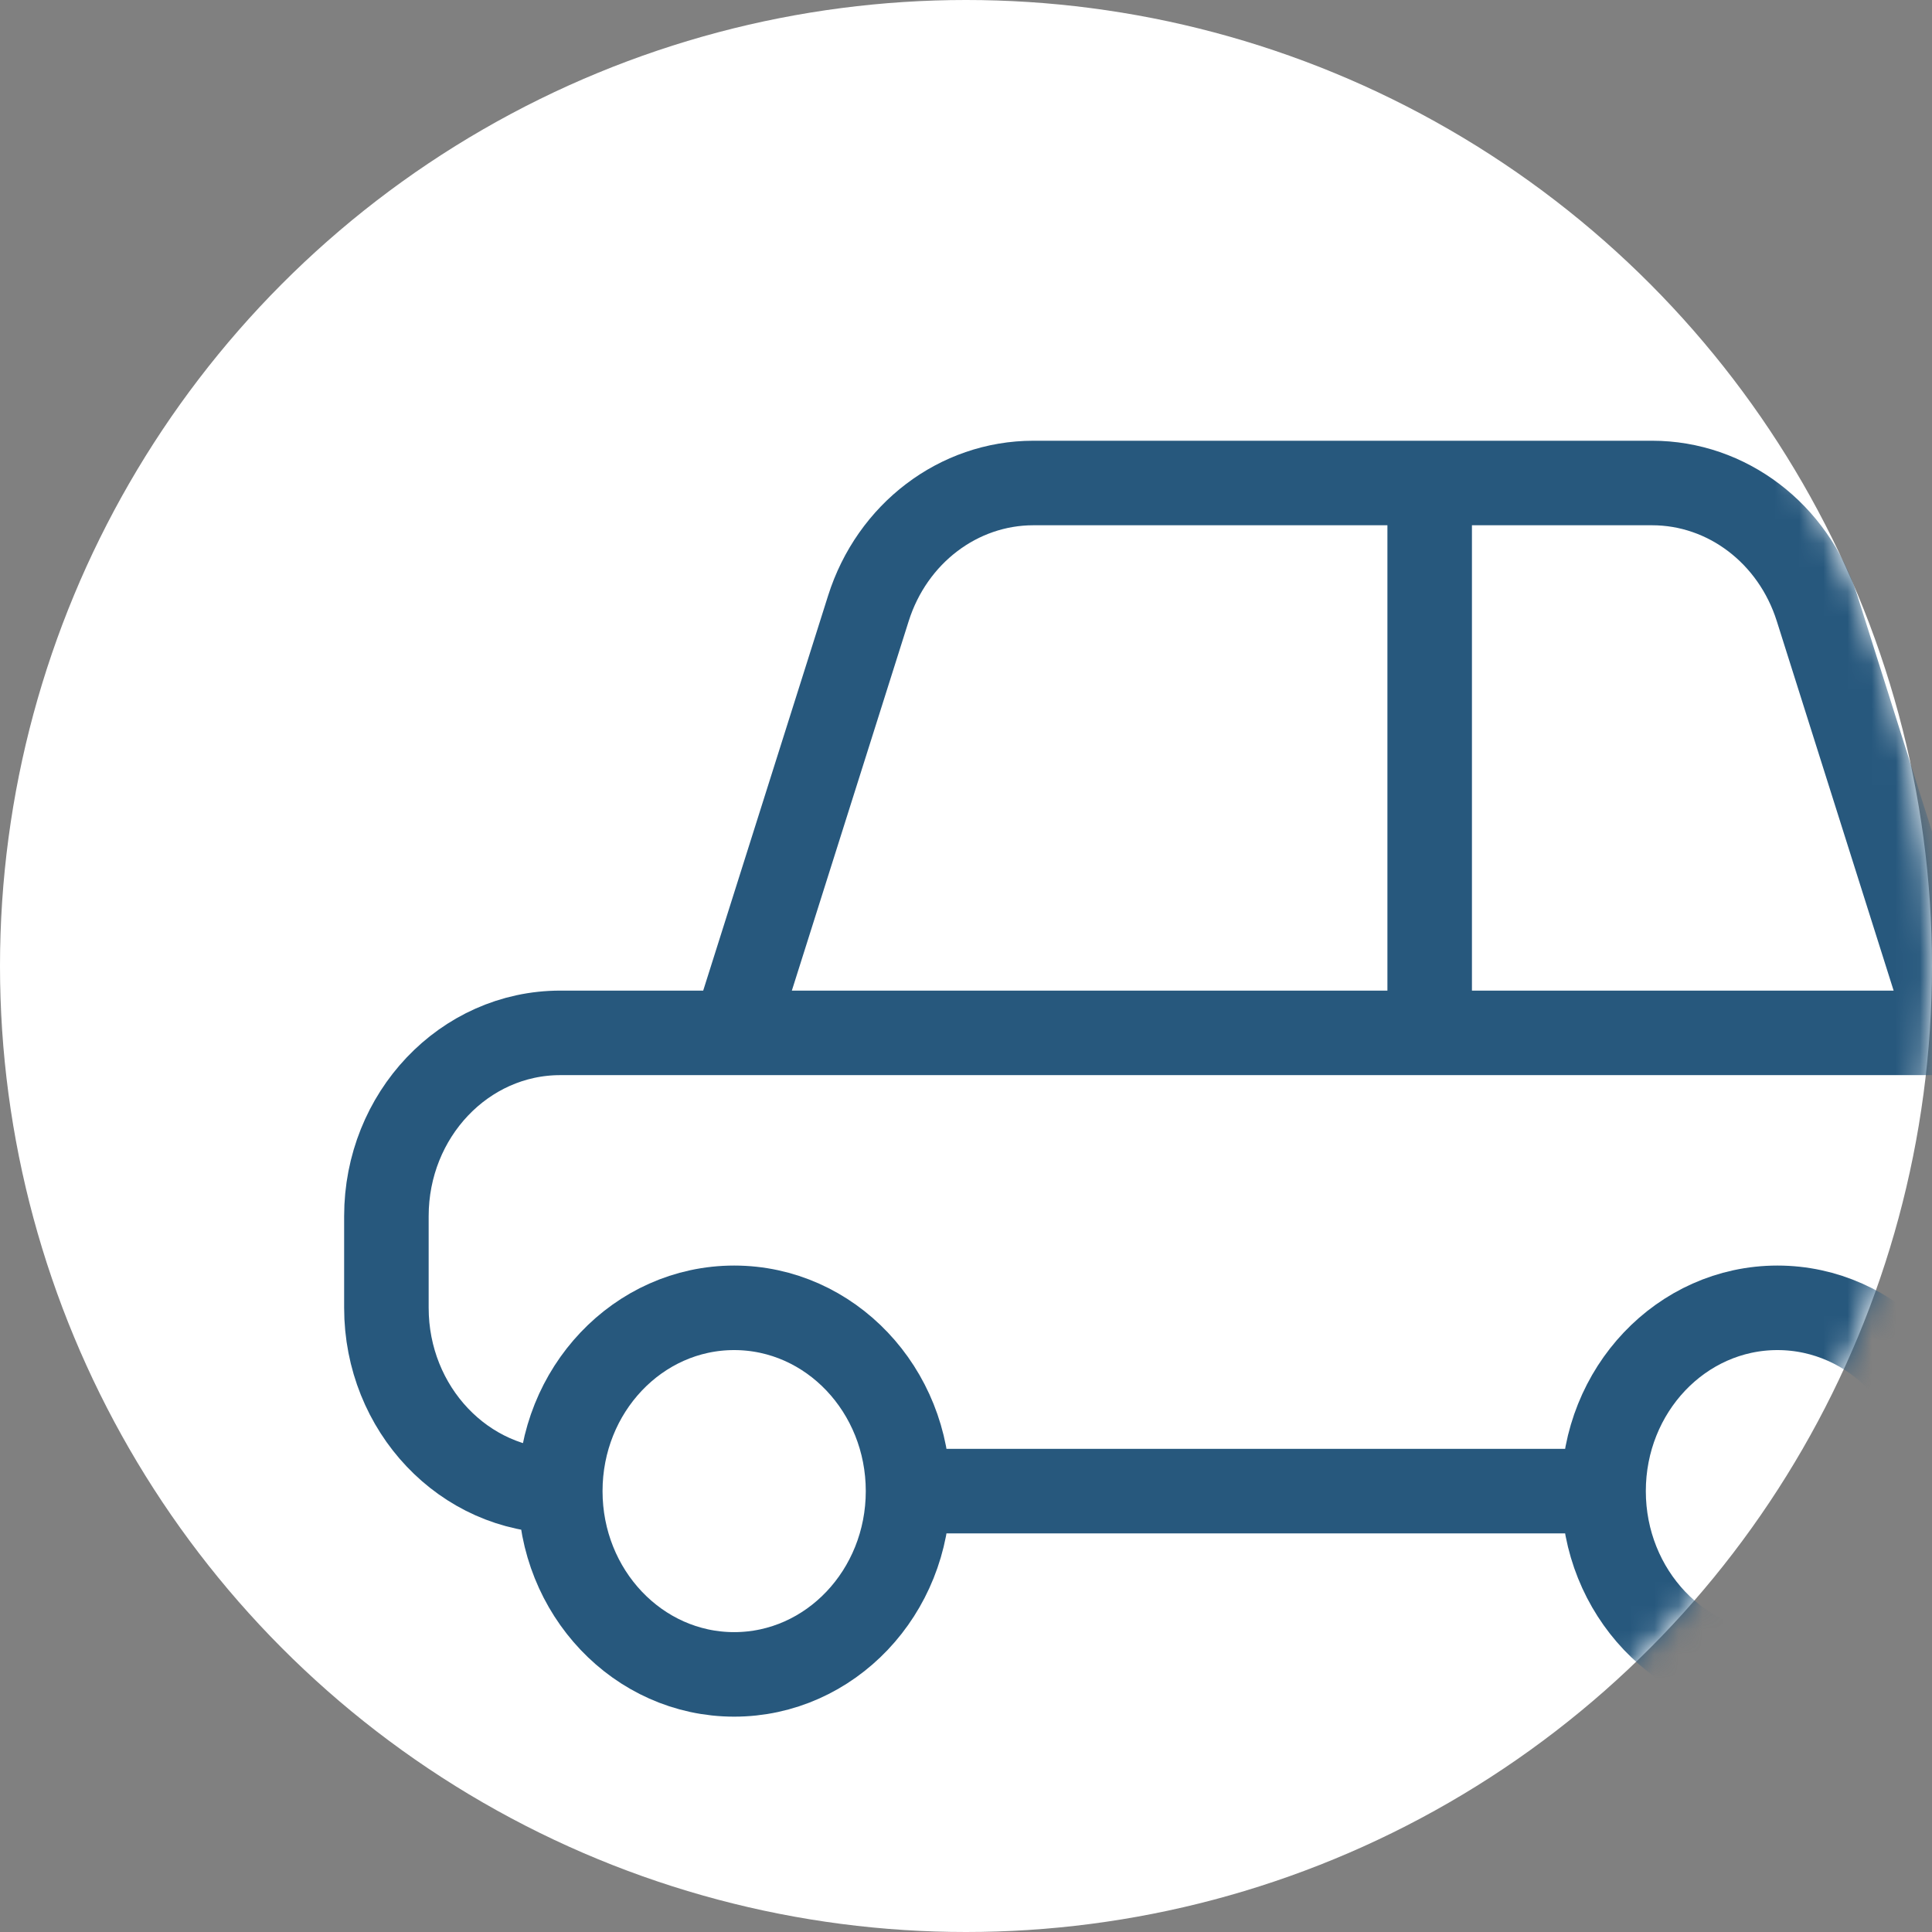
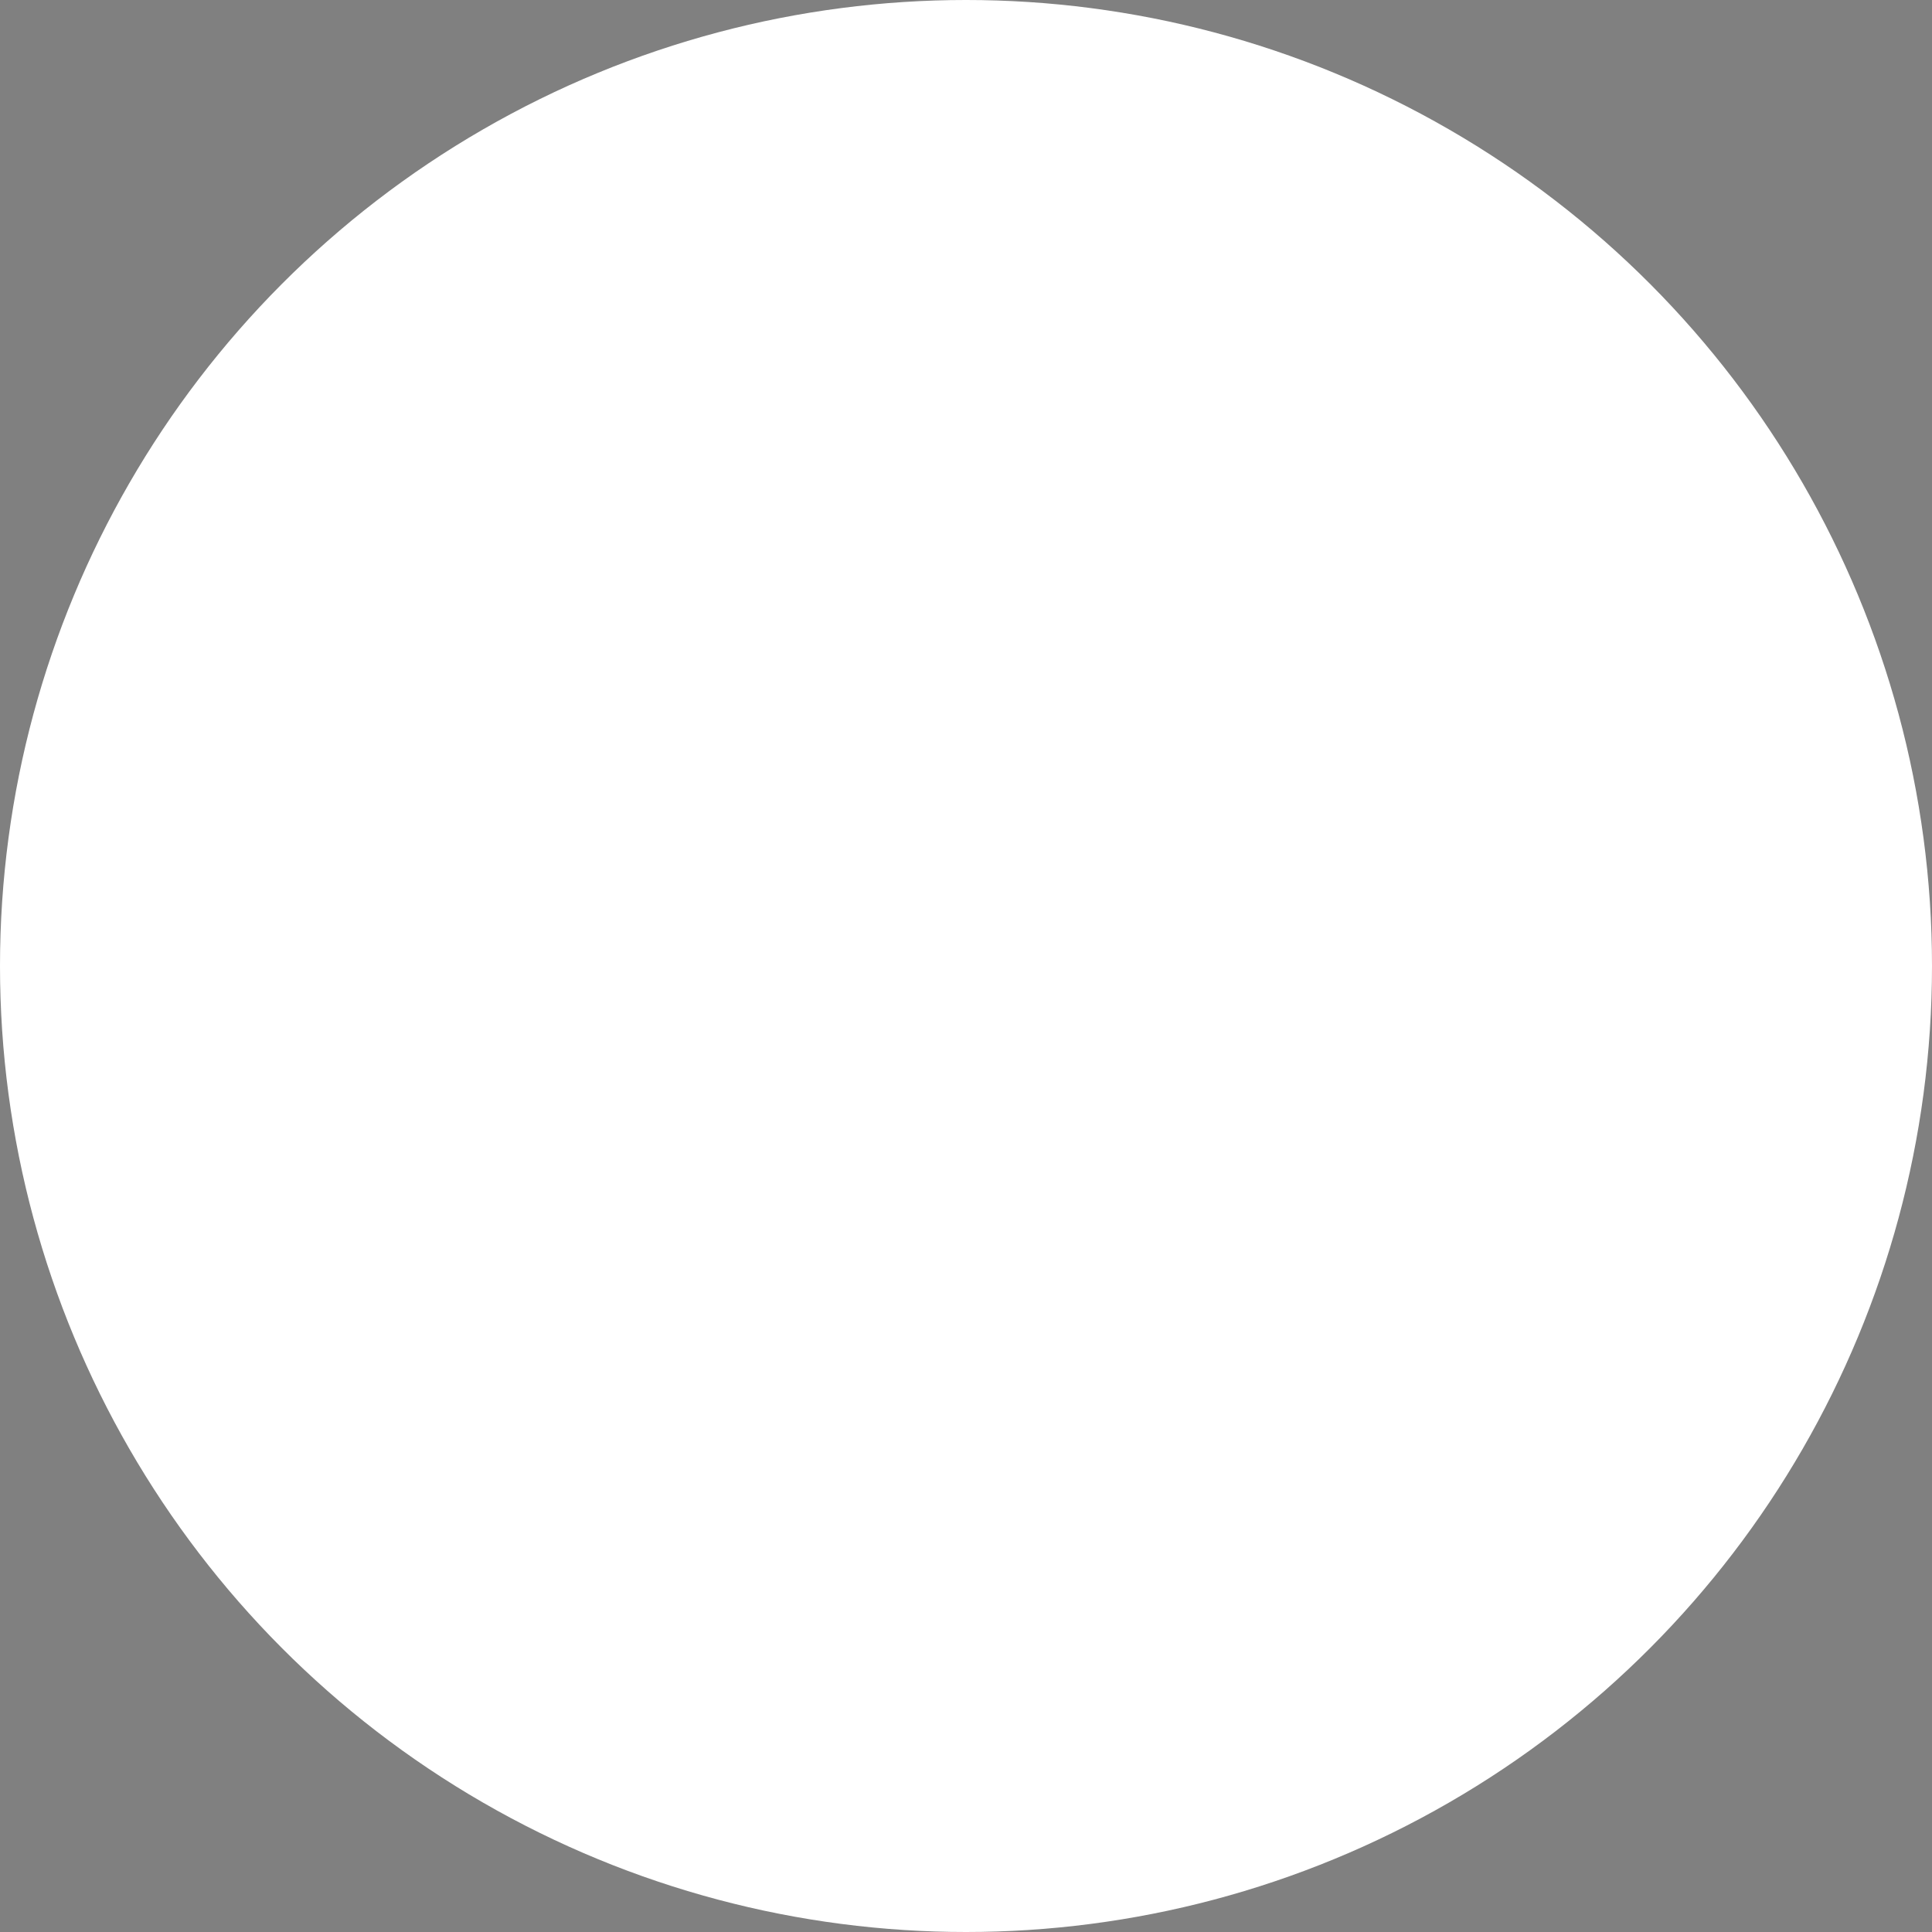
<svg xmlns="http://www.w3.org/2000/svg" width="80" height="80" viewBox="0 0 80 80" fill="none">
  <rect x="0" y="0" width="80" height="80" fill="#808080" stroke="none" />
  <circle cx="40" cy="40" r="40" fill="white" />
  <mask id="mask0_1010_1410" style="mask-type:alpha" maskUnits="userSpaceOnUse" x="0" y="0" width="80" height="80">
    <circle cx="40" cy="40" r="40" fill="white" />
  </mask>
  <g mask="url(#mask0_1010_1410)">
-     <path d="M30.4 42.769H23.2C19.224 42.769 16 46.167 16 50.359V54.154C16 58.346 19.224 61.744 23.2 61.744M30.4 42.769L35.959 25.19C36.939 22.09 39.69 20 42.789 20H59.2M30.4 42.769H59.2M80.8 42.769L75.241 25.19C74.261 22.09 71.51 20 68.41 20H59.2M80.8 42.769H59.2M80.8 42.769C84.776 42.769 88 46.167 88 50.359V54.154C88 58.346 84.776 61.744 80.8 61.744M59.2 42.769V20M66.4 61.744H37.6M66.4 61.744C66.4 65.935 69.624 69.333 73.6 69.333C77.576 69.333 80.8 65.935 80.8 61.744M66.4 61.744C66.4 57.552 69.624 54.154 73.6 54.154C77.576 54.154 80.8 57.552 80.8 61.744M37.6 61.744C37.6 65.935 34.377 69.333 30.4 69.333C26.424 69.333 23.2 65.935 23.2 61.744M37.6 61.744C37.6 57.552 34.377 54.154 30.4 54.154C26.424 54.154 23.2 57.552 23.2 61.744" stroke="#27587D" stroke-width="3.5" />
-   </g>
+     </g>
</svg>